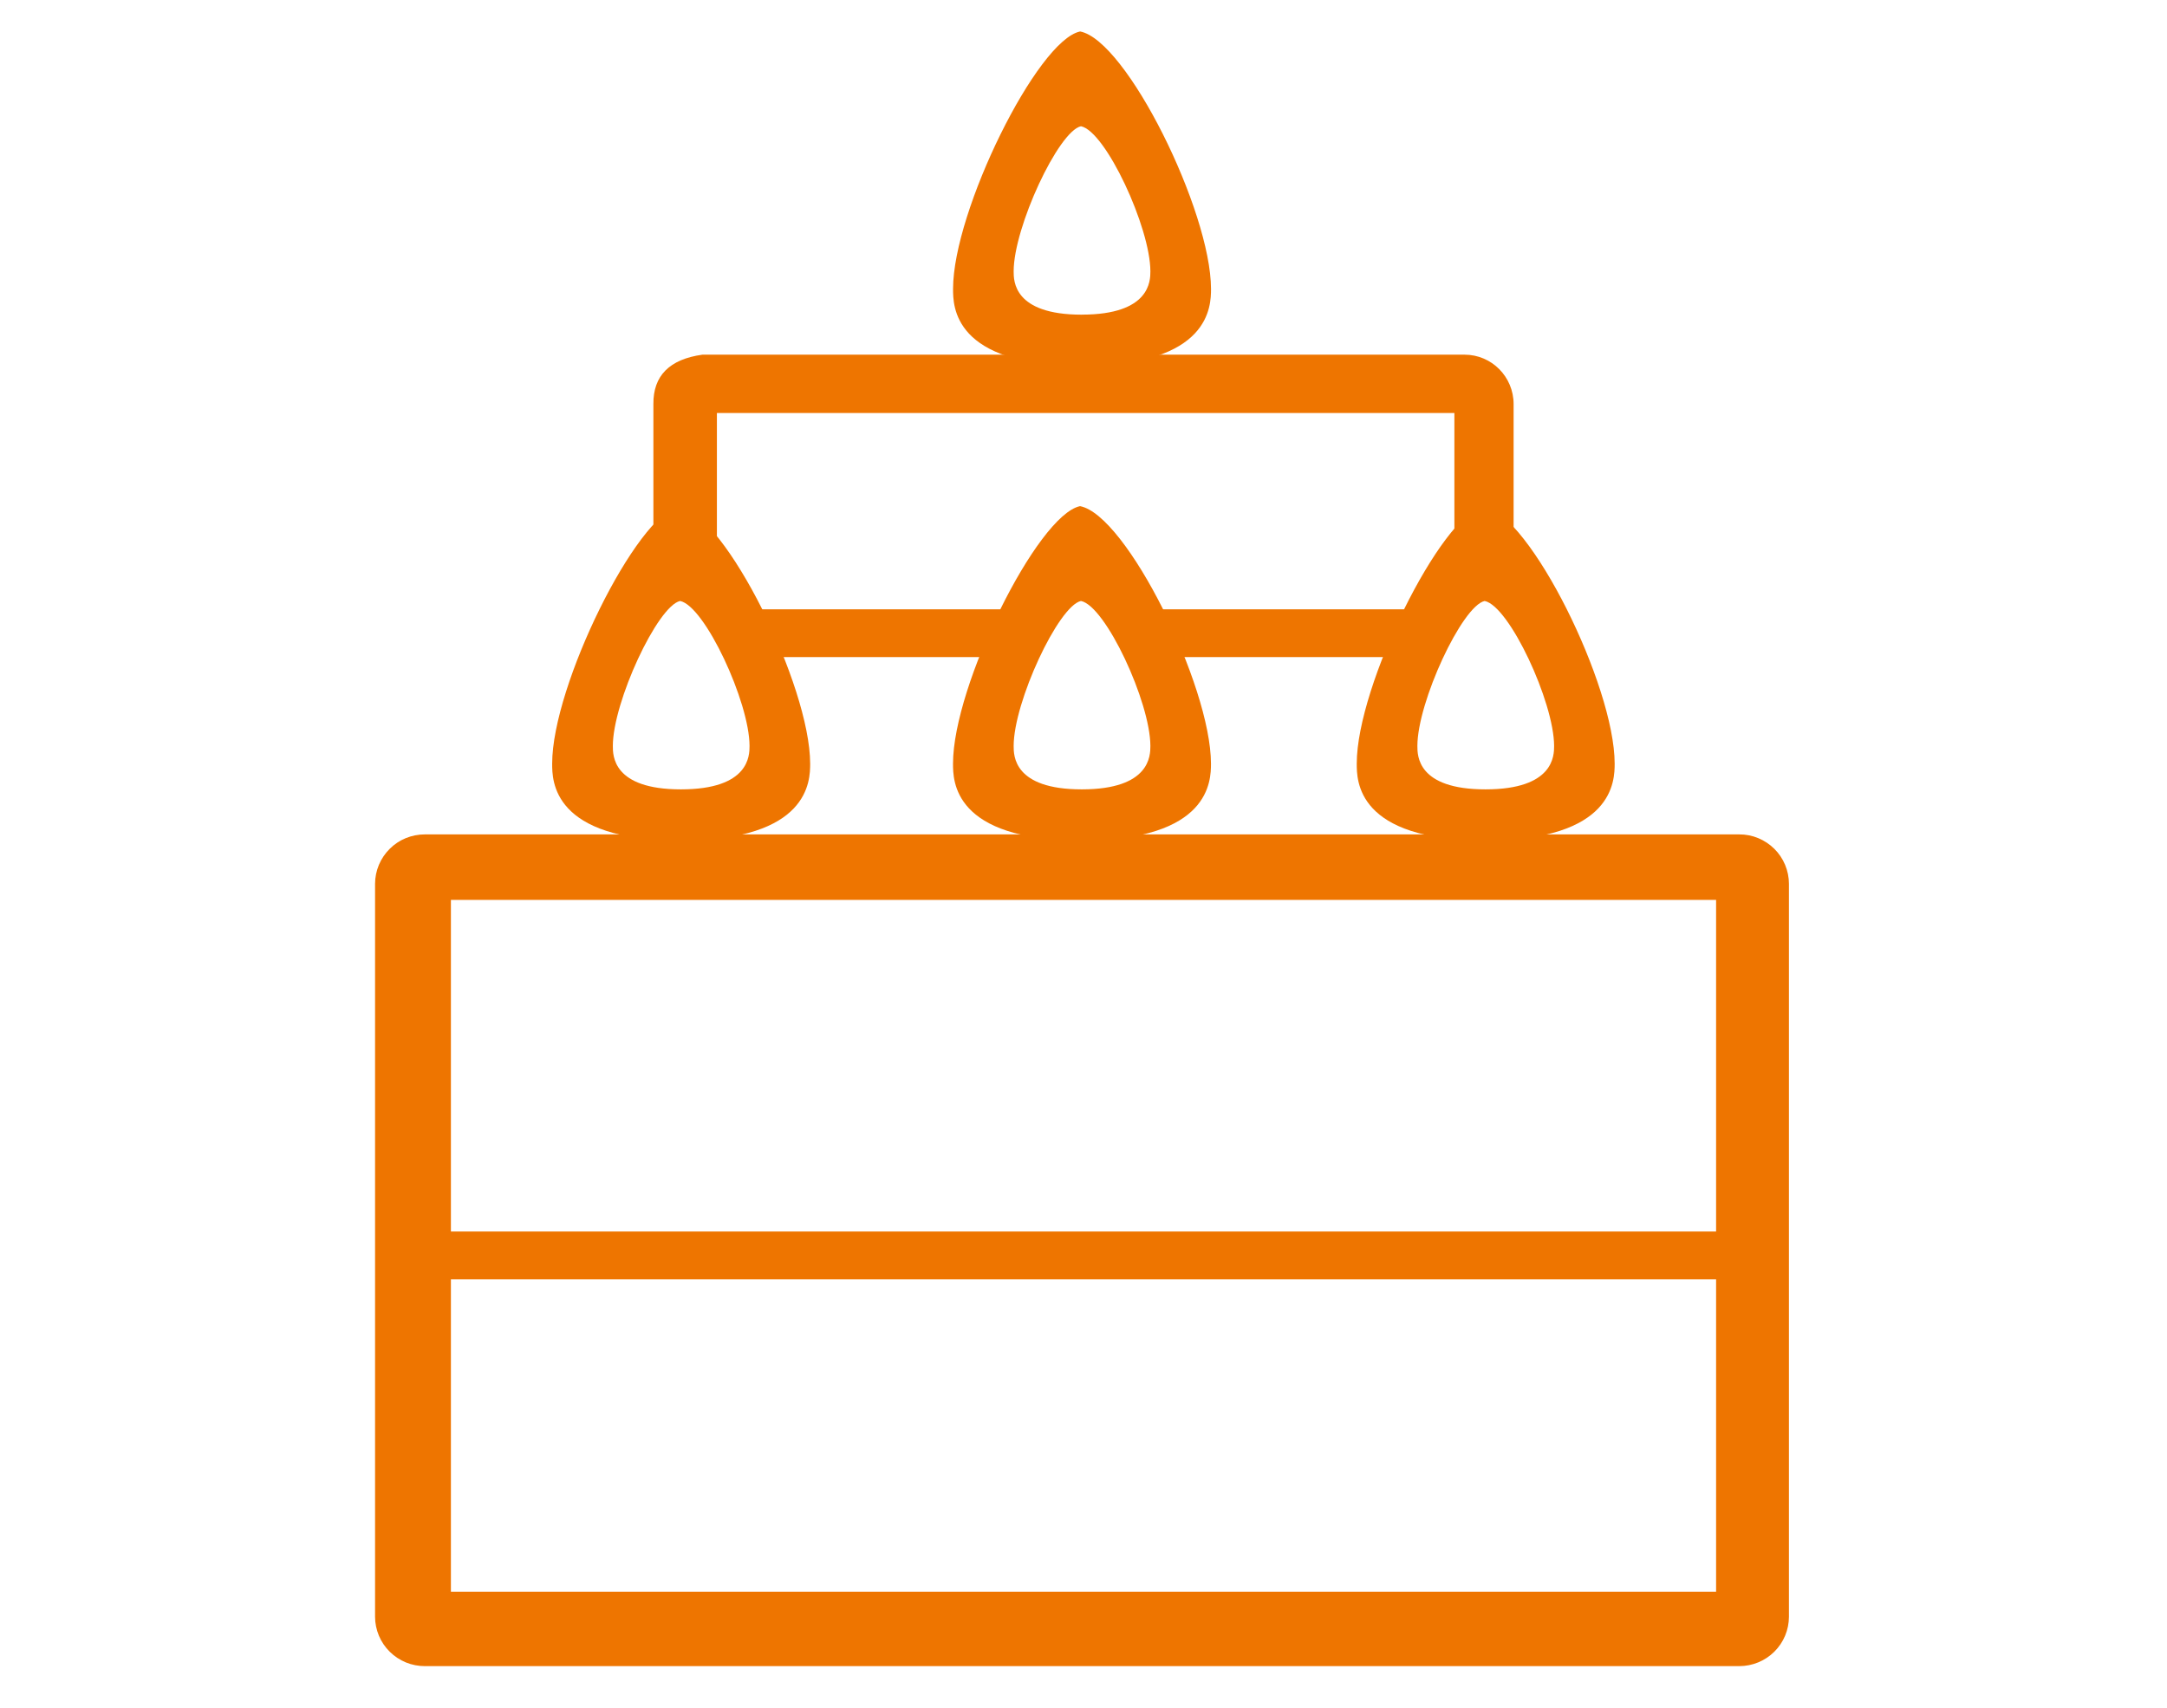
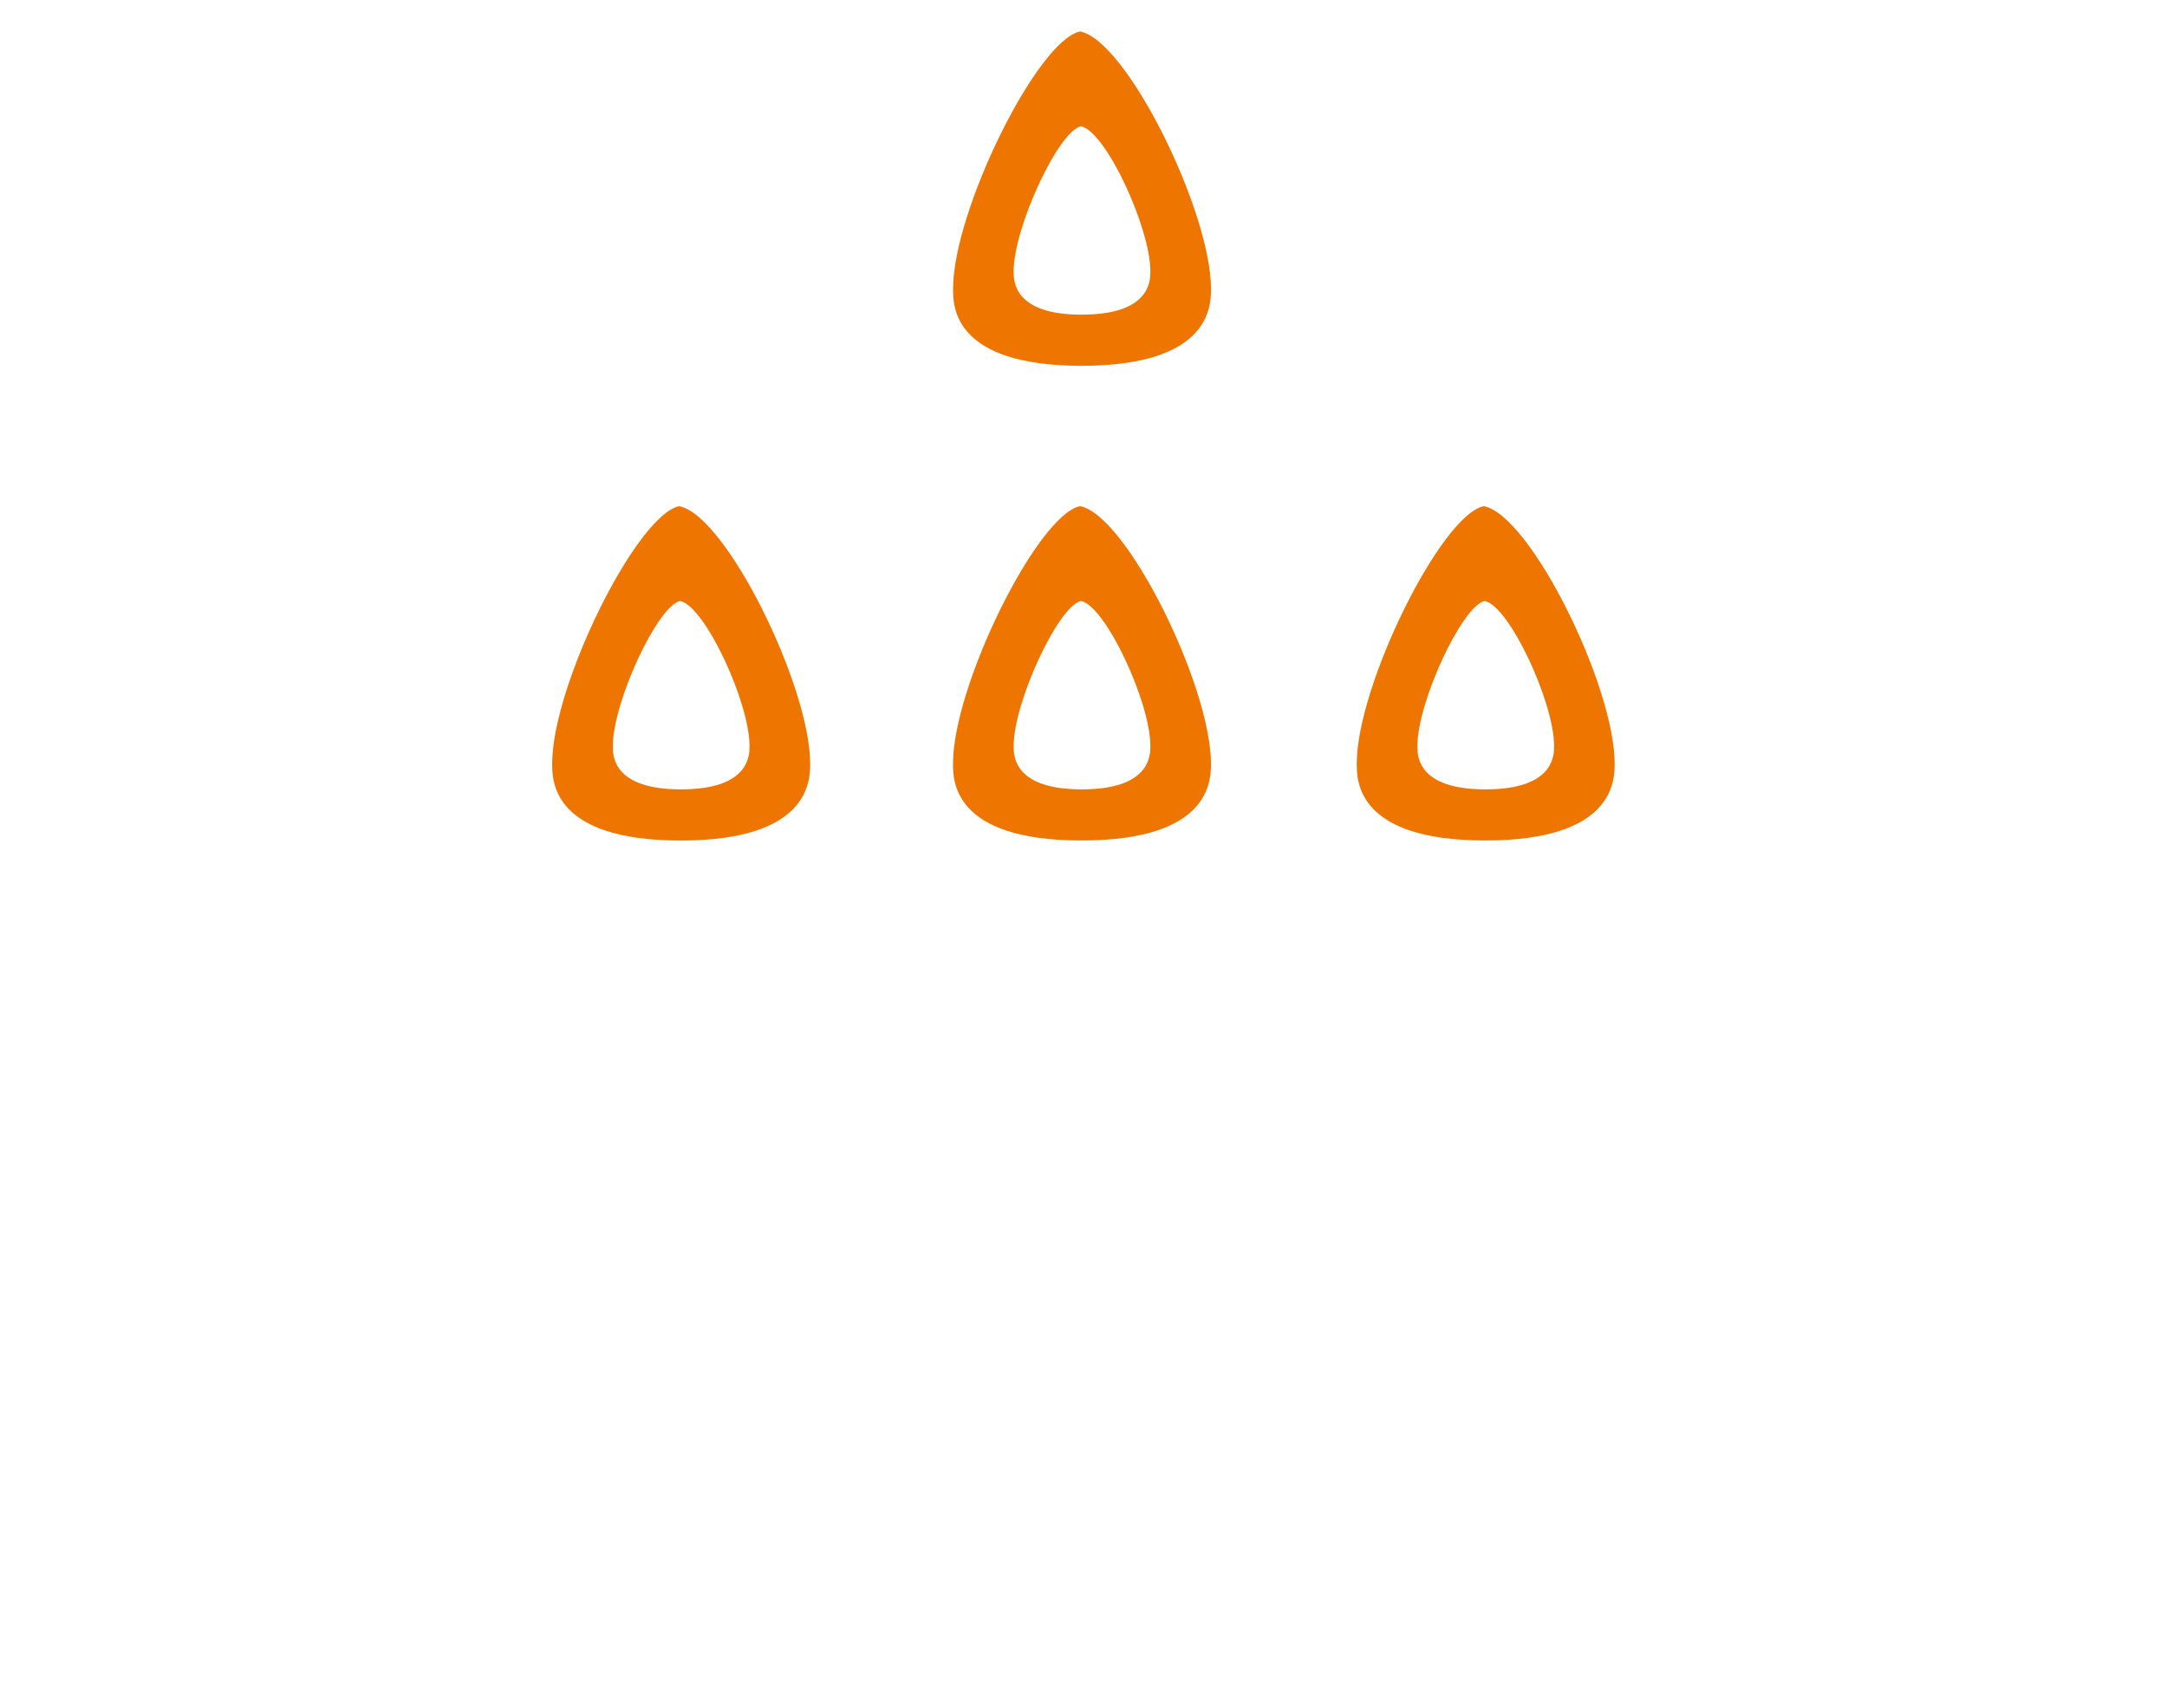
<svg xmlns="http://www.w3.org/2000/svg" width="52" height="41" viewBox="0 0 52 41">
-   <path d="M41.606,29.56c.319,0,.576.127.576.282v.585c0,.155-.257.281-.576.281H9.895c-.32,0-.578-.126-.578-.281v-.585c0-.155.258-.282.578-.282h31.711ZM24.737,14.625c.071,0,.129.126.129.281v.585c0,.155-.058.281-.13.281h-7.106c-.072,0-.13-.126-.13-.281v-.585c0-.155.058-.281.13-.281h7.107ZM34.45,14.625c.072,0,.13.126.13.281v.585c0,.155-.058.281-.13.281h-7.106c-.072,0-.13-.126-.13-.281v-.585c0-.155.058-.281.13-.281h7.106Z" fill="#ee7500" />
-   <path d="M10.821,21.6h30.359v16.606H10.82v-16.606ZM10.195,20.028c-.156,0-.311.03-.456.089-.145.059-.276.146-.387.257-.111.11-.199.241-.26.385-.06.144-.092.299-.092.455v17.592c0,.156.032.311.092.455.06.144.149.275.26.385.111.11.243.197.387.257.145.059.3.089.456.089h31.54c.315,0,.618-.124.842-.346.224-.222.35-.524.351-.84v-17.592c0-.156-.032-.311-.092-.455-.06-.144-.148-.275-.259-.385-.111-.11-.242-.197-.387-.257s-.299-.09-.456-.089H10.195ZM16.856,8.513c-.79.11-1.183.505-1.177,1.186v3.741c.342.047,1.524.09,1.524,1.559v-5.086h17.697v3.874c.291-1.068.765-1.132,1.421-.193v-3.895c0-.655-.527-1.186-1.177-1.186h-18.288Z" fill="#ee7500" />
  <path d="M16.34,18.947c-1.64,0-1.634-.814-1.634-1.042,0-1.052,1.071-3.36,1.614-3.48.593.12,1.665,2.428,1.666,3.48,0,.23-.005,1.042-1.646,1.042ZM16.3,12.148c-1.028.214-3.05,4.31-3.05,6.18,0,.403-.008,1.847,3.085,1.847s3.106-1.441,3.106-1.847c-.004-1.869-2.025-5.968-3.142-6.178M25.959,18.947c-1.64,0-1.635-.814-1.635-1.042,0-1.052,1.072-3.36,1.615-3.48.593.12,1.664,2.428,1.666,3.48,0,.23-.005,1.042-1.646,1.042ZM25.917,12.149c-1.026.213-3.048,4.309-3.048,6.178,0,.403-.008,1.847,3.085,1.847s3.105-1.441,3.105-1.847c-.004-1.869-2.025-5.968-3.142-6.178ZM35.646,18.947c-1.64,0-1.634-.814-1.634-1.042,0-1.052,1.072-3.36,1.614-3.48.593.12,1.665,2.428,1.667,3.48,0,.23-.005,1.042-1.647,1.042ZM35.605,12.149c-1.025.213-3.048,4.309-3.048,6.178,0,.403-.009,1.847,3.084,1.847s3.105-1.441,3.105-1.847c-.002-1.869-2.024-5.968-3.141-6.178ZM25.959,7.553c-1.64,0-1.635-.814-1.635-1.041,0-1.053,1.072-3.36,1.615-3.482.593.12,1.664,2.429,1.666,3.482,0,.228-.005,1.04-1.646,1.04M25.917.756c-1.026.212-3.047,4.308-3.047,6.177,0,.404-.008,1.847,3.085,1.847s3.105-1.441,3.105-1.847c-.004-1.869-2.025-5.968-3.142-6.178" fill="#ee7500" />
</svg>